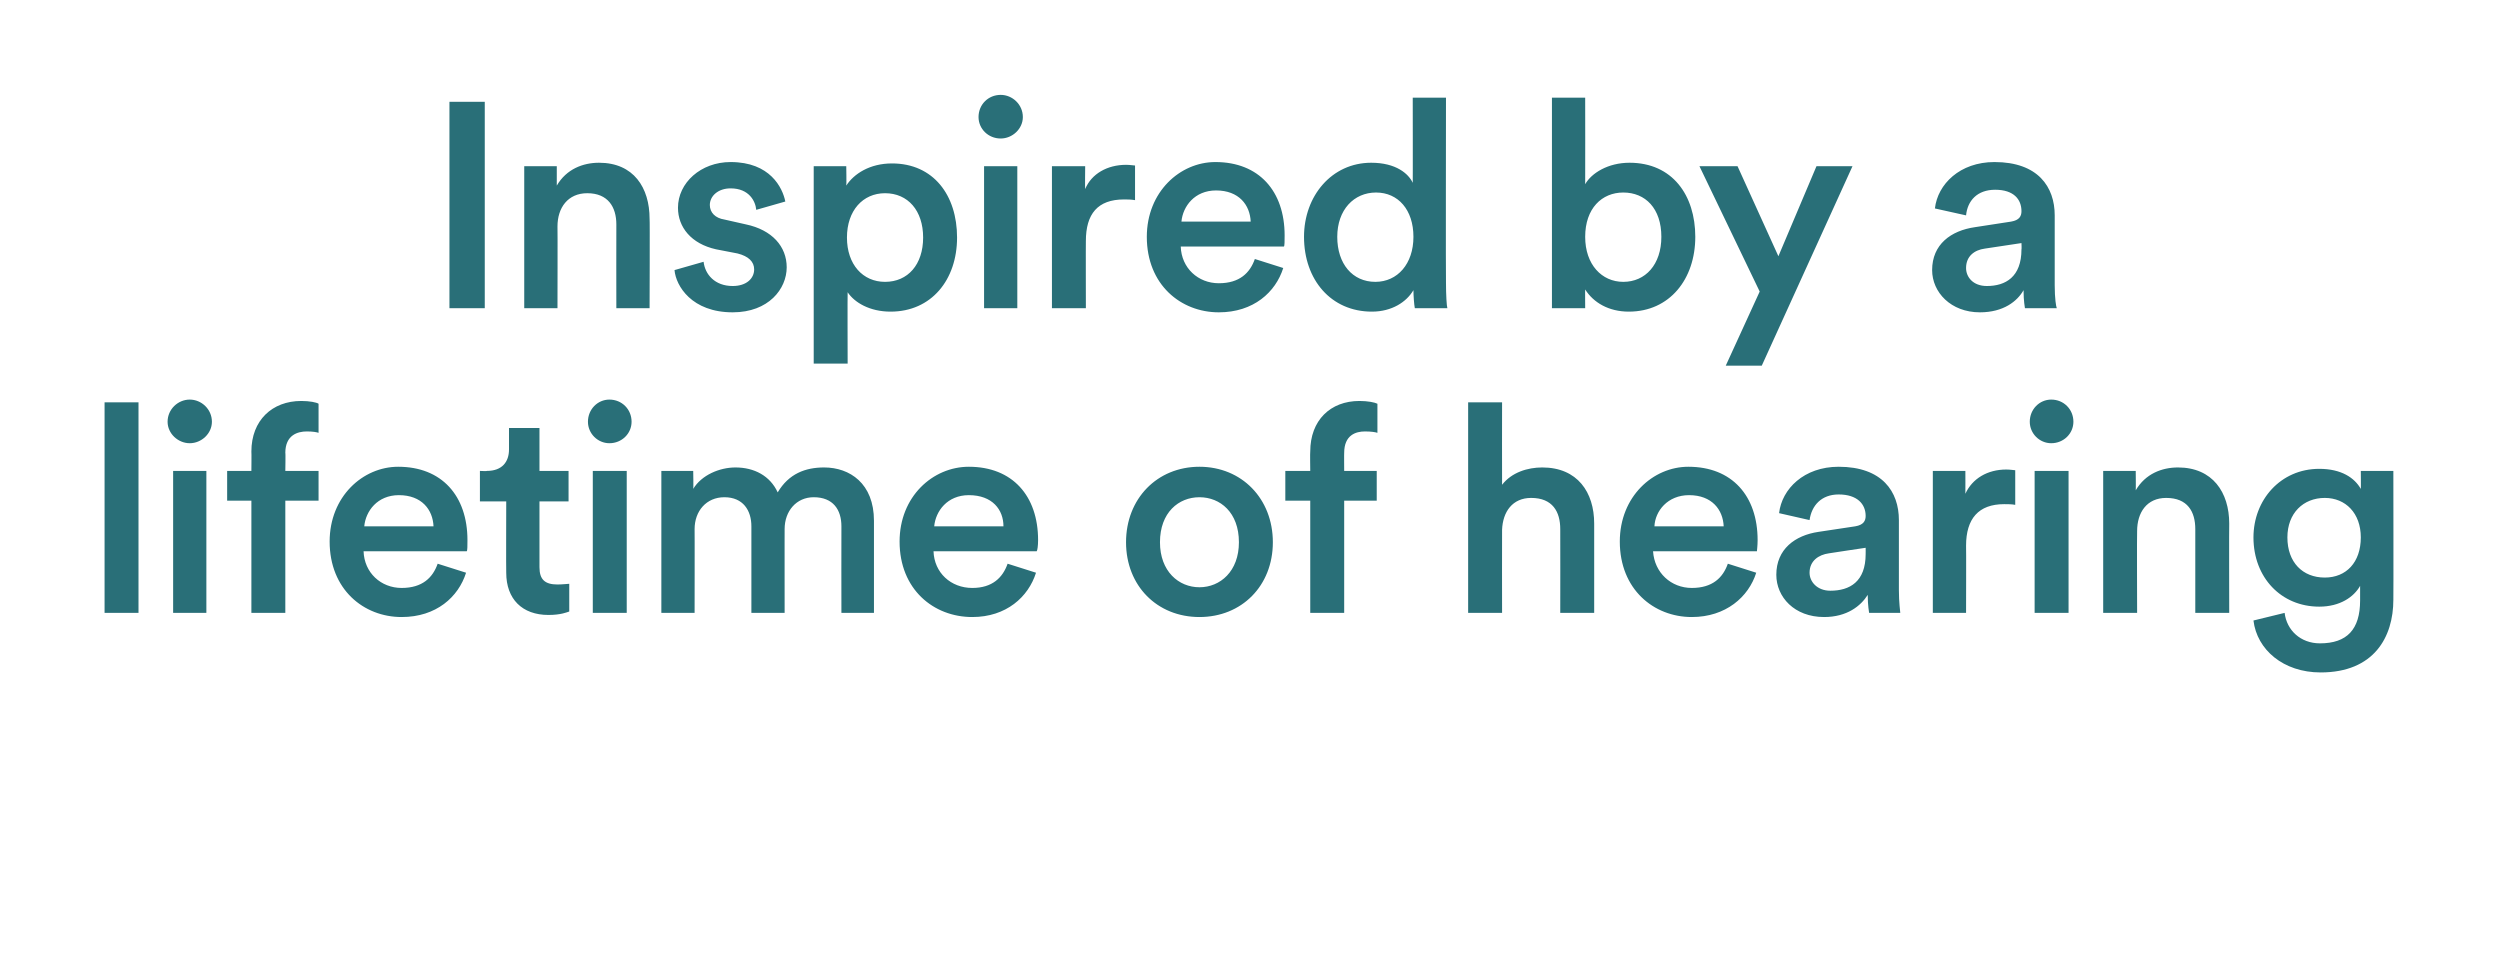
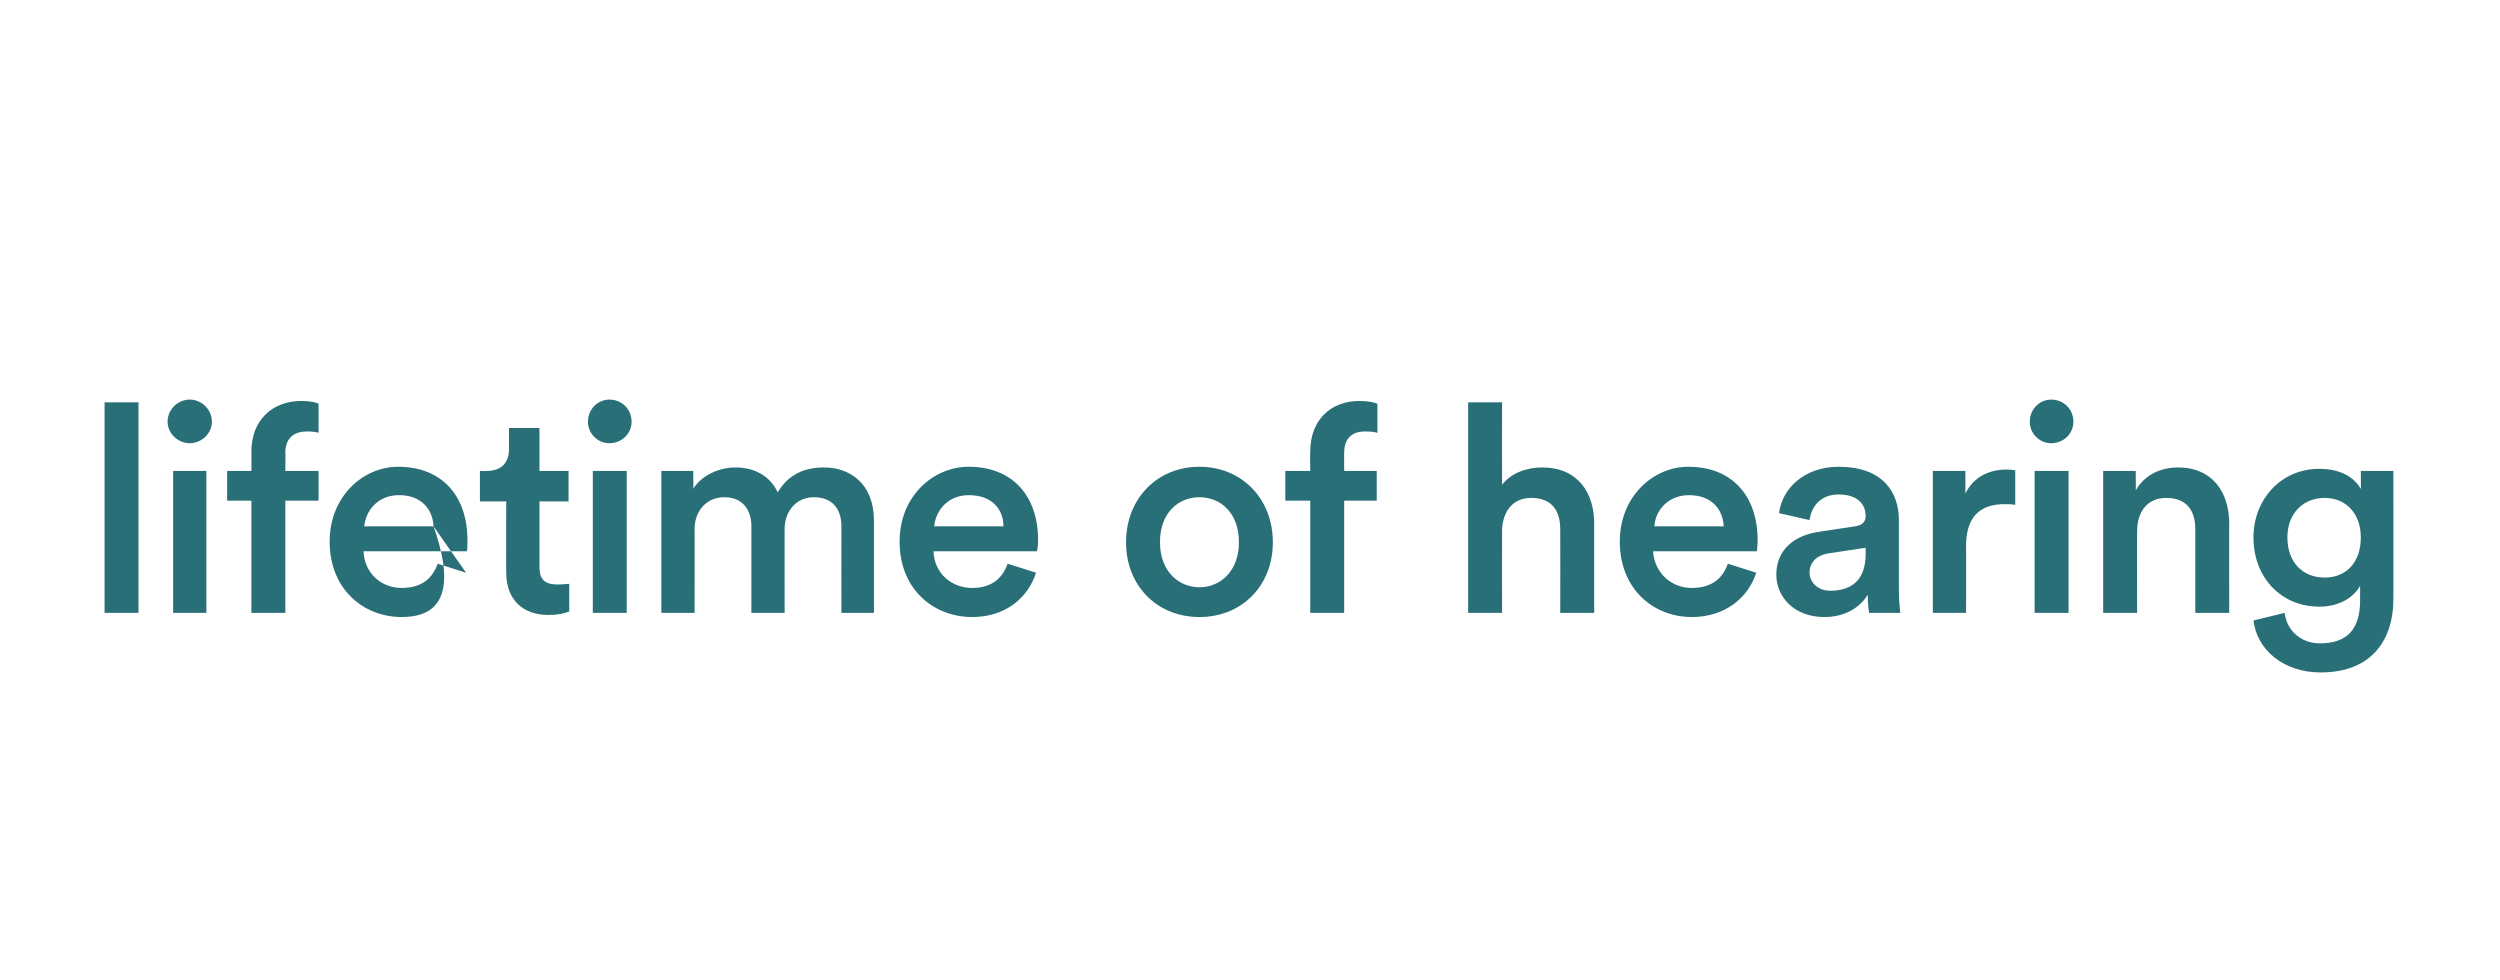
<svg xmlns="http://www.w3.org/2000/svg" version="1.1" width="361px" height="141.5px" viewBox="0 -13 361 141.5" style="top:-13px">
  <desc>Inspired by a lifetime of hearing</desc>
  <defs />
  <g id="Polygon121007">
-     <path d="M 15.1 75.5 L 15.1 45.1 L 20 45.1 L 20 75.5 L 15.1 75.5 Z M 25 75.5 L 25 55 L 29.8 55 L 29.8 75.5 L 25 75.5 Z M 27.4 44.7 C 29.1 44.7 30.6 46.1 30.6 47.9 C 30.6 49.6 29.1 51 27.4 51 C 25.7 51 24.2 49.6 24.2 47.9 C 24.2 46.1 25.7 44.7 27.4 44.7 Z M 41.2 52.4 C 41.25 52.36 41.2 55 41.2 55 L 46 55 L 46 59.3 L 41.2 59.3 L 41.2 75.5 L 36.3 75.5 L 36.3 59.3 L 32.8 59.3 L 32.8 55 L 36.3 55 C 36.3 55 36.33 52.23 36.3 52.2 C 36.3 47.7 39.3 44.9 43.5 44.9 C 44.7 44.9 45.7 45.1 46 45.3 C 46 45.3 46 49.5 46 49.5 C 45.7 49.4 45.2 49.3 44.3 49.3 C 43 49.3 41.2 49.8 41.2 52.4 Z M 62.6 63 C 62.5 60.6 60.9 58.5 57.6 58.5 C 54.5 58.5 52.8 60.8 52.6 63 C 52.6 63 62.6 63 62.6 63 Z M 67.3 69.7 C 66.2 73.2 63 76.1 58 76.1 C 52.5 76.1 47.6 72.1 47.6 65.2 C 47.6 58.7 52.4 54.4 57.5 54.4 C 63.8 54.4 67.5 58.6 67.5 65 C 67.5 65.8 67.5 66.5 67.4 66.6 C 67.4 66.6 52.5 66.6 52.5 66.6 C 52.6 69.7 55 71.9 58 71.9 C 61 71.9 62.5 70.4 63.2 68.4 C 63.2 68.4 67.3 69.7 67.3 69.7 Z M 77.9 55 L 82.1 55 L 82.1 59.4 L 77.9 59.4 C 77.9 59.4 77.9 68.86 77.9 68.9 C 77.9 70.7 78.7 71.4 80.5 71.4 C 81.2 71.4 82 71.3 82.2 71.3 C 82.2 71.3 82.2 75.3 82.2 75.3 C 81.9 75.4 81 75.8 79.2 75.8 C 75.4 75.8 73.1 73.5 73.1 69.7 C 73.07 69.66 73.1 59.4 73.1 59.4 L 69.3 59.4 L 69.3 55 C 69.3 55 70.34 55.05 70.3 55 C 72.5 55 73.5 53.7 73.5 51.9 C 73.49 51.85 73.5 48.8 73.5 48.8 L 77.9 48.8 L 77.9 55 Z M 85.6 75.5 L 85.6 55 L 90.5 55 L 90.5 75.5 L 85.6 75.5 Z M 88 44.7 C 89.8 44.7 91.2 46.1 91.2 47.9 C 91.2 49.6 89.8 51 88 51 C 86.3 51 84.9 49.6 84.9 47.9 C 84.9 46.1 86.3 44.7 88 44.7 Z M 95.5 75.5 L 95.5 55 L 100.1 55 C 100.1 55 100.15 57.65 100.1 57.6 C 101.3 55.6 103.9 54.5 106.2 54.5 C 108.9 54.5 111.2 55.7 112.3 58.1 C 113.9 55.4 116.3 54.5 119 54.5 C 122.7 54.5 126.2 56.8 126.2 62.2 C 126.19 62.23 126.2 75.5 126.2 75.5 L 121.5 75.5 C 121.5 75.5 121.48 63.03 121.5 63 C 121.5 60.6 120.3 58.8 117.5 58.8 C 115 58.8 113.3 60.8 113.3 63.4 C 113.29 63.36 113.3 75.5 113.3 75.5 L 108.5 75.5 C 108.5 75.5 108.51 63.03 108.5 63 C 108.5 60.7 107.3 58.8 104.6 58.8 C 102 58.8 100.3 60.8 100.3 63.4 C 100.32 63.36 100.3 75.5 100.3 75.5 L 95.5 75.5 Z M 144.9 63 C 144.9 60.6 143.3 58.5 139.9 58.5 C 136.8 58.5 135.1 60.8 134.9 63 C 134.9 63 144.9 63 144.9 63 Z M 149.6 69.7 C 148.5 73.2 145.3 76.1 140.4 76.1 C 134.8 76.1 129.9 72.1 129.9 65.2 C 129.9 58.7 134.7 54.4 139.9 54.4 C 146.2 54.4 149.9 58.6 149.9 65 C 149.9 65.8 149.8 66.5 149.7 66.6 C 149.7 66.6 134.8 66.6 134.8 66.6 C 134.9 69.7 137.3 71.9 140.4 71.9 C 143.3 71.9 144.8 70.4 145.5 68.4 C 145.5 68.4 149.6 69.7 149.6 69.7 Z M 178.9 65.3 C 178.9 61 176.2 58.8 173.2 58.8 C 170.2 58.8 167.5 61 167.5 65.3 C 167.5 69.5 170.2 71.8 173.2 71.8 C 176.2 71.8 178.9 69.5 178.9 65.3 Z M 183.8 65.3 C 183.8 71.6 179.3 76.1 173.2 76.1 C 167.1 76.1 162.6 71.6 162.6 65.3 C 162.6 59 167.1 54.4 173.2 54.4 C 179.3 54.4 183.8 59 183.8 65.3 Z M 194.1 52.4 C 194.08 52.36 194.1 55 194.1 55 L 198.8 55 L 198.8 59.3 L 194.1 59.3 L 194.1 75.5 L 189.2 75.5 L 189.2 59.3 L 185.6 59.3 L 185.6 55 L 189.2 55 C 189.2 55 189.16 52.23 189.2 52.2 C 189.2 47.7 192.1 44.9 196.3 44.9 C 197.5 44.9 198.5 45.1 198.9 45.3 C 198.9 45.3 198.9 49.5 198.9 49.5 C 198.6 49.4 198 49.3 197.1 49.3 C 195.8 49.3 194.1 49.8 194.1 52.4 Z M 216.9 75.5 L 212 75.5 L 212 45.1 L 216.9 45.1 C 216.9 45.1 216.88 57.02 216.9 57 C 218.3 55.2 220.6 54.5 222.7 54.5 C 227.8 54.5 230.2 58.1 230.2 62.6 C 230.2 62.56 230.2 75.5 230.2 75.5 L 225.3 75.5 C 225.3 75.5 225.32 63.4 225.3 63.4 C 225.3 60.9 224.2 58.9 221.1 58.9 C 218.4 58.9 217 60.9 216.9 63.5 C 216.88 63.49 216.9 75.5 216.9 75.5 Z M 248.9 63 C 248.8 60.6 247.2 58.5 243.9 58.5 C 240.8 58.5 239 60.8 238.9 63 C 238.9 63 248.9 63 248.9 63 Z M 253.6 69.7 C 252.5 73.2 249.2 76.1 244.3 76.1 C 238.8 76.1 233.9 72.1 233.9 65.2 C 233.9 58.7 238.7 54.4 243.8 54.4 C 250.1 54.4 253.8 58.6 253.8 65 C 253.8 65.8 253.7 66.5 253.7 66.6 C 253.7 66.6 238.7 66.6 238.7 66.6 C 238.9 69.7 241.3 71.9 244.3 71.9 C 247.3 71.9 248.8 70.4 249.5 68.4 C 249.5 68.4 253.6 69.7 253.6 69.7 Z M 262.6 63.8 C 262.6 63.8 267.9 63 267.9 63 C 269.1 62.8 269.4 62.2 269.4 61.5 C 269.4 59.8 268.2 58.4 265.5 58.4 C 263 58.4 261.6 60 261.3 62.1 C 261.3 62.1 256.9 61.1 256.9 61.1 C 257.3 57.6 260.5 54.4 265.5 54.4 C 271.8 54.4 274.2 58 274.2 62.1 C 274.2 62.1 274.2 72.2 274.2 72.2 C 274.2 74.1 274.4 75.3 274.4 75.5 C 274.4 75.5 269.9 75.5 269.9 75.5 C 269.9 75.4 269.7 74.5 269.7 72.9 C 268.7 74.5 266.7 76.1 263.4 76.1 C 259.1 76.1 256.5 73.2 256.5 70 C 256.5 66.3 259.2 64.3 262.6 63.8 Z M 269.4 67 C 269.41 67.02 269.4 66.1 269.4 66.1 C 269.4 66.1 264.08 66.89 264.1 66.9 C 262.6 67.1 261.3 68 261.3 69.7 C 261.3 71 262.4 72.3 264.3 72.3 C 267.1 72.3 269.4 71 269.4 67 Z M 291 59.9 C 290.5 59.8 289.9 59.8 289.4 59.8 C 285.7 59.8 283.9 61.9 283.9 65.8 C 283.93 65.76 283.9 75.5 283.9 75.5 L 279.1 75.5 L 279.1 55 L 283.8 55 C 283.8 55 283.81 58.32 283.8 58.3 C 284.8 56.1 287 54.8 289.7 54.8 C 290.3 54.8 290.8 54.9 291 54.9 C 291 54.9 291 59.9 291 59.9 Z M 293.8 75.5 L 293.8 55 L 298.7 55 L 298.7 75.5 L 293.8 75.5 Z M 296.2 44.7 C 298 44.7 299.4 46.1 299.4 47.9 C 299.4 49.6 298 51 296.2 51 C 294.5 51 293.1 49.6 293.1 47.9 C 293.1 46.1 294.5 44.7 296.2 44.7 Z M 308.6 75.5 L 303.7 75.5 L 303.7 55 L 308.4 55 C 308.4 55 308.43 57.78 308.4 57.8 C 309.8 55.4 312.2 54.5 314.5 54.5 C 319.5 54.5 321.9 58.1 321.9 62.6 C 321.87 62.56 321.9 75.5 321.9 75.5 L 317 75.5 C 317 75.5 317 63.4 317 63.4 C 317 60.9 315.9 58.9 312.8 58.9 C 310 58.9 308.6 61 308.6 63.7 C 308.56 63.7 308.6 75.5 308.6 75.5 Z M 329.9 75.5 C 330.2 78 332.2 79.9 335 79.9 C 338.9 79.9 340.8 77.9 340.8 73.7 C 340.8 73.7 340.8 71.6 340.8 71.6 C 339.9 73.2 337.9 74.6 334.9 74.6 C 329.4 74.6 325.4 70.4 325.4 64.6 C 325.4 59.2 329.3 54.7 334.9 54.7 C 338.1 54.7 340 56 340.9 57.6 C 340.93 57.65 340.9 55 340.9 55 L 345.6 55 C 345.6 55 345.63 73.57 345.6 73.6 C 345.6 79 342.8 84.1 335.1 84.1 C 329.7 84.1 325.9 80.8 325.4 76.6 C 325.4 76.6 329.9 75.5 329.9 75.5 Z M 340.9 64.6 C 340.9 61.1 338.7 58.9 335.7 58.9 C 332.6 58.9 330.3 61.1 330.3 64.6 C 330.3 68.2 332.5 70.4 335.7 70.4 C 338.8 70.4 340.9 68.2 340.9 64.6 Z " stroke="none" fill="#296f78" />
+     <path d="M 15.1 75.5 L 15.1 45.1 L 20 45.1 L 20 75.5 L 15.1 75.5 Z M 25 75.5 L 25 55 L 29.8 55 L 29.8 75.5 L 25 75.5 Z M 27.4 44.7 C 29.1 44.7 30.6 46.1 30.6 47.9 C 30.6 49.6 29.1 51 27.4 51 C 25.7 51 24.2 49.6 24.2 47.9 C 24.2 46.1 25.7 44.7 27.4 44.7 Z M 41.2 52.4 C 41.25 52.36 41.2 55 41.2 55 L 46 55 L 46 59.3 L 41.2 59.3 L 41.2 75.5 L 36.3 75.5 L 36.3 59.3 L 32.8 59.3 L 32.8 55 L 36.3 55 C 36.3 55 36.33 52.23 36.3 52.2 C 36.3 47.7 39.3 44.9 43.5 44.9 C 44.7 44.9 45.7 45.1 46 45.3 C 46 45.3 46 49.5 46 49.5 C 45.7 49.4 45.2 49.3 44.3 49.3 C 43 49.3 41.2 49.8 41.2 52.4 Z M 62.6 63 C 62.5 60.6 60.9 58.5 57.6 58.5 C 54.5 58.5 52.8 60.8 52.6 63 C 52.6 63 62.6 63 62.6 63 Z C 66.2 73.2 63 76.1 58 76.1 C 52.5 76.1 47.6 72.1 47.6 65.2 C 47.6 58.7 52.4 54.4 57.5 54.4 C 63.8 54.4 67.5 58.6 67.5 65 C 67.5 65.8 67.5 66.5 67.4 66.6 C 67.4 66.6 52.5 66.6 52.5 66.6 C 52.6 69.7 55 71.9 58 71.9 C 61 71.9 62.5 70.4 63.2 68.4 C 63.2 68.4 67.3 69.7 67.3 69.7 Z M 77.9 55 L 82.1 55 L 82.1 59.4 L 77.9 59.4 C 77.9 59.4 77.9 68.86 77.9 68.9 C 77.9 70.7 78.7 71.4 80.5 71.4 C 81.2 71.4 82 71.3 82.2 71.3 C 82.2 71.3 82.2 75.3 82.2 75.3 C 81.9 75.4 81 75.8 79.2 75.8 C 75.4 75.8 73.1 73.5 73.1 69.7 C 73.07 69.66 73.1 59.4 73.1 59.4 L 69.3 59.4 L 69.3 55 C 69.3 55 70.34 55.05 70.3 55 C 72.5 55 73.5 53.7 73.5 51.9 C 73.49 51.85 73.5 48.8 73.5 48.8 L 77.9 48.8 L 77.9 55 Z M 85.6 75.5 L 85.6 55 L 90.5 55 L 90.5 75.5 L 85.6 75.5 Z M 88 44.7 C 89.8 44.7 91.2 46.1 91.2 47.9 C 91.2 49.6 89.8 51 88 51 C 86.3 51 84.9 49.6 84.9 47.9 C 84.9 46.1 86.3 44.7 88 44.7 Z M 95.5 75.5 L 95.5 55 L 100.1 55 C 100.1 55 100.15 57.65 100.1 57.6 C 101.3 55.6 103.9 54.5 106.2 54.5 C 108.9 54.5 111.2 55.7 112.3 58.1 C 113.9 55.4 116.3 54.5 119 54.5 C 122.7 54.5 126.2 56.8 126.2 62.2 C 126.19 62.23 126.2 75.5 126.2 75.5 L 121.5 75.5 C 121.5 75.5 121.48 63.03 121.5 63 C 121.5 60.6 120.3 58.8 117.5 58.8 C 115 58.8 113.3 60.8 113.3 63.4 C 113.29 63.36 113.3 75.5 113.3 75.5 L 108.5 75.5 C 108.5 75.5 108.51 63.03 108.5 63 C 108.5 60.7 107.3 58.8 104.6 58.8 C 102 58.8 100.3 60.8 100.3 63.4 C 100.32 63.36 100.3 75.5 100.3 75.5 L 95.5 75.5 Z M 144.9 63 C 144.9 60.6 143.3 58.5 139.9 58.5 C 136.8 58.5 135.1 60.8 134.9 63 C 134.9 63 144.9 63 144.9 63 Z M 149.6 69.7 C 148.5 73.2 145.3 76.1 140.4 76.1 C 134.8 76.1 129.9 72.1 129.9 65.2 C 129.9 58.7 134.7 54.4 139.9 54.4 C 146.2 54.4 149.9 58.6 149.9 65 C 149.9 65.8 149.8 66.5 149.7 66.6 C 149.7 66.6 134.8 66.6 134.8 66.6 C 134.9 69.7 137.3 71.9 140.4 71.9 C 143.3 71.9 144.8 70.4 145.5 68.4 C 145.5 68.4 149.6 69.7 149.6 69.7 Z M 178.9 65.3 C 178.9 61 176.2 58.8 173.2 58.8 C 170.2 58.8 167.5 61 167.5 65.3 C 167.5 69.5 170.2 71.8 173.2 71.8 C 176.2 71.8 178.9 69.5 178.9 65.3 Z M 183.8 65.3 C 183.8 71.6 179.3 76.1 173.2 76.1 C 167.1 76.1 162.6 71.6 162.6 65.3 C 162.6 59 167.1 54.4 173.2 54.4 C 179.3 54.4 183.8 59 183.8 65.3 Z M 194.1 52.4 C 194.08 52.36 194.1 55 194.1 55 L 198.8 55 L 198.8 59.3 L 194.1 59.3 L 194.1 75.5 L 189.2 75.5 L 189.2 59.3 L 185.6 59.3 L 185.6 55 L 189.2 55 C 189.2 55 189.16 52.23 189.2 52.2 C 189.2 47.7 192.1 44.9 196.3 44.9 C 197.5 44.9 198.5 45.1 198.9 45.3 C 198.9 45.3 198.9 49.5 198.9 49.5 C 198.6 49.4 198 49.3 197.1 49.3 C 195.8 49.3 194.1 49.8 194.1 52.4 Z M 216.9 75.5 L 212 75.5 L 212 45.1 L 216.9 45.1 C 216.9 45.1 216.88 57.02 216.9 57 C 218.3 55.2 220.6 54.5 222.7 54.5 C 227.8 54.5 230.2 58.1 230.2 62.6 C 230.2 62.56 230.2 75.5 230.2 75.5 L 225.3 75.5 C 225.3 75.5 225.32 63.4 225.3 63.4 C 225.3 60.9 224.2 58.9 221.1 58.9 C 218.4 58.9 217 60.9 216.9 63.5 C 216.88 63.49 216.9 75.5 216.9 75.5 Z M 248.9 63 C 248.8 60.6 247.2 58.5 243.9 58.5 C 240.8 58.5 239 60.8 238.9 63 C 238.9 63 248.9 63 248.9 63 Z M 253.6 69.7 C 252.5 73.2 249.2 76.1 244.3 76.1 C 238.8 76.1 233.9 72.1 233.9 65.2 C 233.9 58.7 238.7 54.4 243.8 54.4 C 250.1 54.4 253.8 58.6 253.8 65 C 253.8 65.8 253.7 66.5 253.7 66.6 C 253.7 66.6 238.7 66.6 238.7 66.6 C 238.9 69.7 241.3 71.9 244.3 71.9 C 247.3 71.9 248.8 70.4 249.5 68.4 C 249.5 68.4 253.6 69.7 253.6 69.7 Z M 262.6 63.8 C 262.6 63.8 267.9 63 267.9 63 C 269.1 62.8 269.4 62.2 269.4 61.5 C 269.4 59.8 268.2 58.4 265.5 58.4 C 263 58.4 261.6 60 261.3 62.1 C 261.3 62.1 256.9 61.1 256.9 61.1 C 257.3 57.6 260.5 54.4 265.5 54.4 C 271.8 54.4 274.2 58 274.2 62.1 C 274.2 62.1 274.2 72.2 274.2 72.2 C 274.2 74.1 274.4 75.3 274.4 75.5 C 274.4 75.5 269.9 75.5 269.9 75.5 C 269.9 75.4 269.7 74.5 269.7 72.9 C 268.7 74.5 266.7 76.1 263.4 76.1 C 259.1 76.1 256.5 73.2 256.5 70 C 256.5 66.3 259.2 64.3 262.6 63.8 Z M 269.4 67 C 269.41 67.02 269.4 66.1 269.4 66.1 C 269.4 66.1 264.08 66.89 264.1 66.9 C 262.6 67.1 261.3 68 261.3 69.7 C 261.3 71 262.4 72.3 264.3 72.3 C 267.1 72.3 269.4 71 269.4 67 Z M 291 59.9 C 290.5 59.8 289.9 59.8 289.4 59.8 C 285.7 59.8 283.9 61.9 283.9 65.8 C 283.93 65.76 283.9 75.5 283.9 75.5 L 279.1 75.5 L 279.1 55 L 283.8 55 C 283.8 55 283.81 58.32 283.8 58.3 C 284.8 56.1 287 54.8 289.7 54.8 C 290.3 54.8 290.8 54.9 291 54.9 C 291 54.9 291 59.9 291 59.9 Z M 293.8 75.5 L 293.8 55 L 298.7 55 L 298.7 75.5 L 293.8 75.5 Z M 296.2 44.7 C 298 44.7 299.4 46.1 299.4 47.9 C 299.4 49.6 298 51 296.2 51 C 294.5 51 293.1 49.6 293.1 47.9 C 293.1 46.1 294.5 44.7 296.2 44.7 Z M 308.6 75.5 L 303.7 75.5 L 303.7 55 L 308.4 55 C 308.4 55 308.43 57.78 308.4 57.8 C 309.8 55.4 312.2 54.5 314.5 54.5 C 319.5 54.5 321.9 58.1 321.9 62.6 C 321.87 62.56 321.9 75.5 321.9 75.5 L 317 75.5 C 317 75.5 317 63.4 317 63.4 C 317 60.9 315.9 58.9 312.8 58.9 C 310 58.9 308.6 61 308.6 63.7 C 308.56 63.7 308.6 75.5 308.6 75.5 Z M 329.9 75.5 C 330.2 78 332.2 79.9 335 79.9 C 338.9 79.9 340.8 77.9 340.8 73.7 C 340.8 73.7 340.8 71.6 340.8 71.6 C 339.9 73.2 337.9 74.6 334.9 74.6 C 329.4 74.6 325.4 70.4 325.4 64.6 C 325.4 59.2 329.3 54.7 334.9 54.7 C 338.1 54.7 340 56 340.9 57.6 C 340.93 57.65 340.9 55 340.9 55 L 345.6 55 C 345.6 55 345.63 73.57 345.6 73.6 C 345.6 79 342.8 84.1 335.1 84.1 C 329.7 84.1 325.9 80.8 325.4 76.6 C 325.4 76.6 329.9 75.5 329.9 75.5 Z M 340.9 64.6 C 340.9 61.1 338.7 58.9 335.7 58.9 C 332.6 58.9 330.3 61.1 330.3 64.6 C 330.3 68.2 332.5 70.4 335.7 70.4 C 338.8 70.4 340.9 68.2 340.9 64.6 Z " stroke="none" fill="#296f78" />
  </g>
  <g id="Polygon121006">
-     <path d="M 64.9 31.5 L 64.9 1.7 L 70 1.7 L 70 31.5 L 64.9 31.5 Z M 80.5 31.5 L 75.7 31.5 L 75.7 11 L 80.4 11 C 80.4 11 80.41 13.78 80.4 13.8 C 81.8 11.4 84.2 10.5 86.5 10.5 C 91.5 10.5 93.8 14.1 93.8 18.6 C 93.85 18.56 93.8 31.5 93.8 31.5 L 89 31.5 C 89 31.5 88.98 19.4 89 19.4 C 89 16.9 87.8 14.9 84.8 14.9 C 82 14.9 80.5 17 80.5 19.7 C 80.53 19.7 80.5 31.5 80.5 31.5 Z M 101.6 24.8 C 101.8 26.6 103.2 28.3 105.8 28.3 C 107.8 28.3 108.9 27.2 108.9 25.9 C 108.9 24.8 108.1 24 106.5 23.6 C 106.5 23.6 103.4 23 103.4 23 C 99.8 22.2 97.9 19.8 97.9 17 C 97.9 13.4 101.2 10.4 105.5 10.4 C 111.2 10.4 113 14.1 113.4 16.1 C 113.4 16.1 109.2 17.3 109.2 17.3 C 109.1 16.1 108.2 14.2 105.5 14.2 C 103.7 14.2 102.5 15.3 102.5 16.6 C 102.5 17.7 103.3 18.5 104.6 18.7 C 104.6 18.7 107.7 19.4 107.7 19.4 C 111.5 20.2 113.6 22.6 113.6 25.6 C 113.6 28.7 111 32.1 105.8 32.1 C 99.9 32.1 97.6 28.3 97.4 26 C 97.4 26 101.6 24.8 101.6 24.8 Z M 117.5 39.5 L 117.5 11 L 122.2 11 C 122.2 11 122.25 13.82 122.2 13.8 C 123.3 12.1 125.6 10.6 128.8 10.6 C 134.8 10.6 138.2 15.2 138.2 21.3 C 138.2 27.4 134.5 32 128.6 32 C 125.6 32 123.4 30.7 122.4 29.2 C 122.37 29.19 122.4 39.5 122.4 39.5 L 117.5 39.5 Z M 127.8 14.9 C 124.6 14.9 122.3 17.4 122.3 21.3 C 122.3 25.2 124.6 27.7 127.8 27.7 C 131.1 27.7 133.3 25.2 133.3 21.3 C 133.3 17.4 131.1 14.9 127.8 14.9 Z M 142.1 31.5 L 142.1 11 L 146.9 11 L 146.9 31.5 L 142.1 31.5 Z M 144.5 0.7 C 146.2 0.7 147.7 2.1 147.7 3.9 C 147.7 5.6 146.2 7 144.5 7 C 142.7 7 141.3 5.6 141.3 3.9 C 141.3 2.1 142.7 0.7 144.5 0.7 Z M 163.9 15.9 C 163.3 15.8 162.8 15.8 162.3 15.8 C 158.5 15.8 156.8 17.9 156.8 21.8 C 156.78 21.76 156.8 31.5 156.8 31.5 L 151.9 31.5 L 151.9 11 L 156.7 11 C 156.7 11 156.66 14.32 156.7 14.3 C 157.6 12.1 159.9 10.8 162.6 10.8 C 163.2 10.8 163.7 10.9 163.9 10.9 C 163.9 10.9 163.9 15.9 163.9 15.9 Z M 180.6 19 C 180.5 16.6 178.9 14.5 175.6 14.5 C 172.5 14.5 170.8 16.8 170.6 19 C 170.6 19 180.6 19 180.6 19 Z M 185.3 25.7 C 184.2 29.2 181 32.1 176 32.1 C 170.5 32.1 165.6 28.1 165.6 21.2 C 165.6 14.7 170.4 10.4 175.5 10.4 C 181.8 10.4 185.5 14.6 185.5 21 C 185.5 21.8 185.5 22.5 185.4 22.6 C 185.4 22.6 170.5 22.6 170.5 22.6 C 170.6 25.7 173 27.9 176 27.9 C 179 27.9 180.5 26.4 181.2 24.4 C 181.2 24.4 185.3 25.7 185.3 25.7 Z M 198.6 27.7 C 201.8 27.7 204.1 25.1 204.1 21.2 C 204.1 17.3 201.9 14.8 198.7 14.8 C 195.5 14.8 193.1 17.3 193.1 21.2 C 193.1 25.1 195.3 27.7 198.6 27.7 Z M 208.8 27.8 C 208.8 29.6 208.9 31.2 209 31.5 C 209 31.5 204.3 31.5 204.3 31.5 C 204.2 31 204.1 29.7 204.1 28.9 C 203.1 30.6 201 32 198.1 32 C 192.2 32 188.3 27.4 188.3 21.2 C 188.3 15.3 192.3 10.5 198 10.5 C 201.6 10.5 203.4 12.1 204 13.4 C 204.02 13.44 204 1.1 204 1.1 L 208.8 1.1 C 208.8 1.1 208.76 27.76 208.8 27.8 Z M 224.1 31.5 L 224.1 1.1 L 228.9 1.1 C 228.9 1.1 228.92 13.57 228.9 13.6 C 229.8 12 232.2 10.5 235.3 10.5 C 241.5 10.5 244.8 15.2 244.8 21.2 C 244.8 27.3 241.1 32 235.2 32 C 232.3 32 230.1 30.7 228.9 28.8 C 228.88 28.77 228.9 31.5 228.9 31.5 L 224.1 31.5 Z M 234.4 14.8 C 231.3 14.8 228.9 17.1 228.9 21.2 C 228.9 25.2 231.3 27.7 234.4 27.7 C 237.6 27.7 239.9 25.2 239.9 21.2 C 239.9 17.1 237.6 14.8 234.4 14.8 Z M 249.2 39.8 L 254.1 29.1 L 245.4 11 L 250.9 11 L 256.8 24 L 262.3 11 L 267.5 11 L 254.4 39.8 L 249.2 39.8 Z M 285.2 19.8 C 285.2 19.8 290.4 19 290.4 19 C 291.6 18.8 291.9 18.2 291.9 17.5 C 291.9 15.8 290.8 14.4 288.1 14.4 C 285.5 14.4 284.1 16 283.9 18.1 C 283.9 18.1 279.4 17.1 279.4 17.1 C 279.8 13.6 283 10.4 288 10.4 C 294.3 10.4 296.7 14 296.7 18.1 C 296.7 18.1 296.7 28.2 296.7 28.2 C 296.7 30.1 296.9 31.3 297 31.5 C 297 31.5 292.4 31.5 292.4 31.5 C 292.4 31.4 292.2 30.5 292.2 28.9 C 291.3 30.5 289.3 32.1 285.9 32.1 C 281.7 32.1 279 29.2 279 26 C 279 22.3 281.7 20.3 285.2 19.8 Z M 291.9 23 C 291.94 23.02 291.9 22.1 291.9 22.1 C 291.9 22.1 286.61 22.89 286.6 22.9 C 285.1 23.1 283.9 24 283.9 25.7 C 283.9 27 284.9 28.3 286.9 28.3 C 289.6 28.3 291.9 27 291.9 23 Z " stroke="none" fill="#296f78" />
-   </g>
+     </g>
</svg>